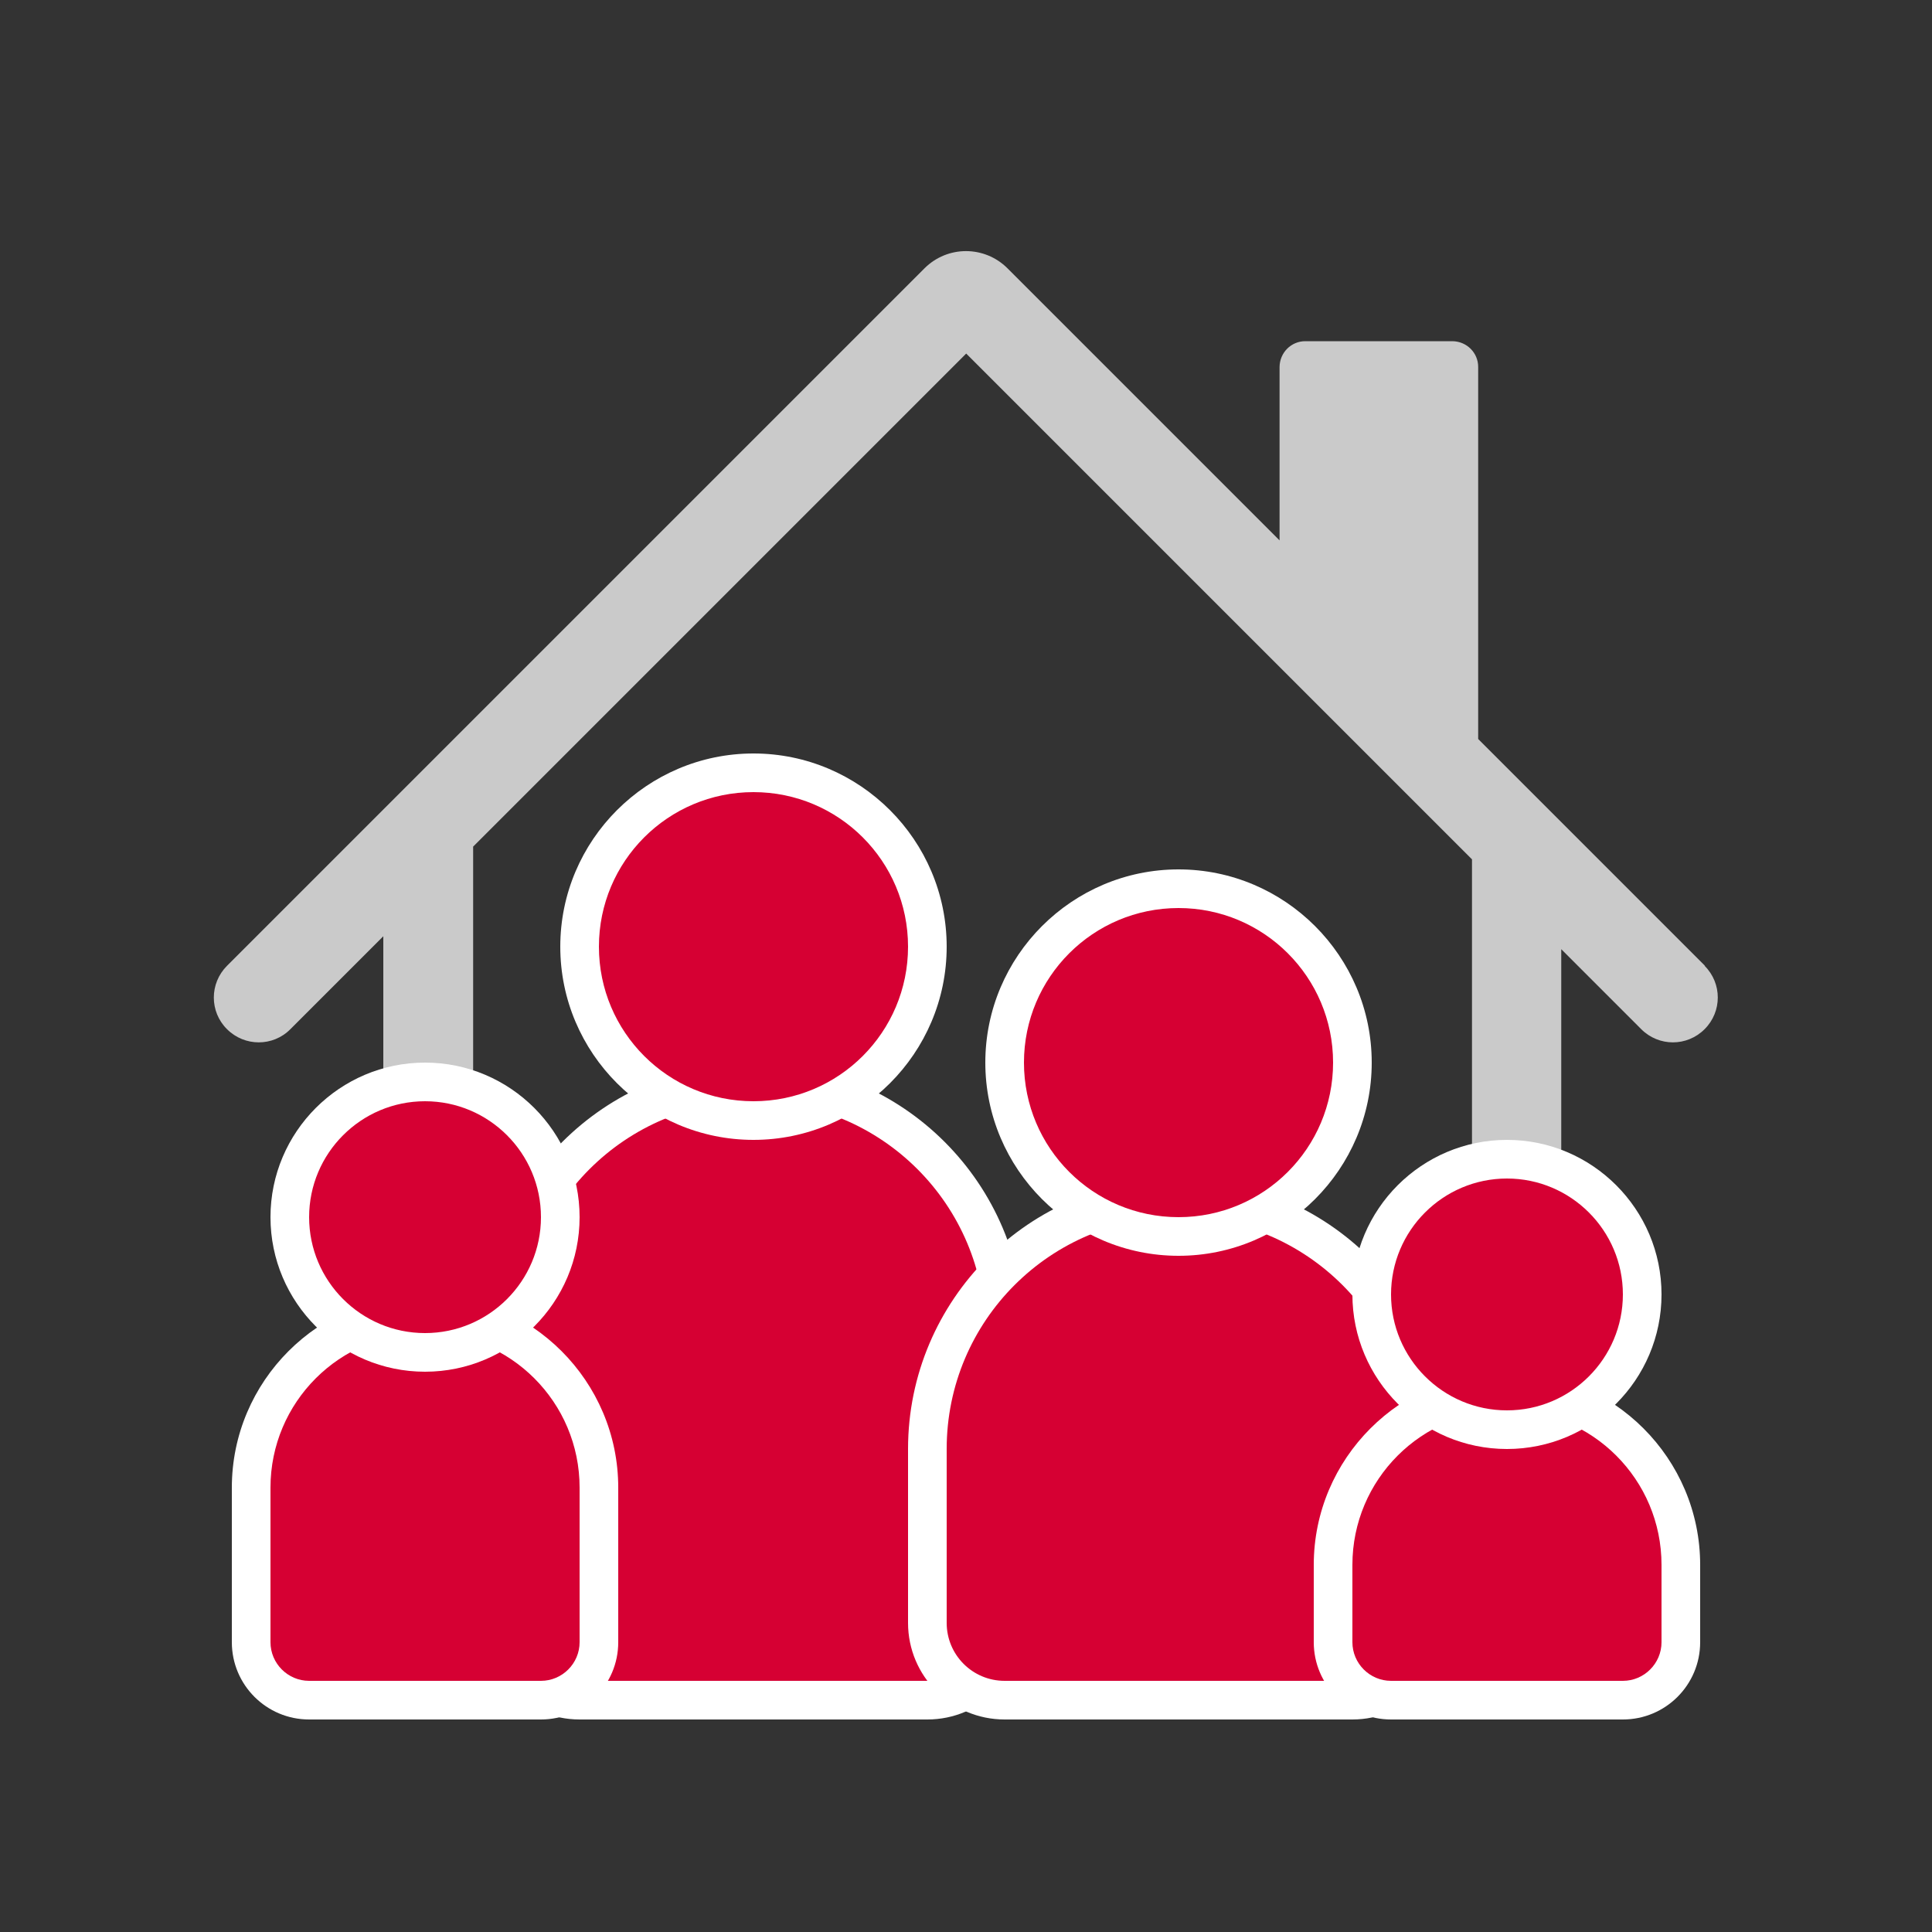
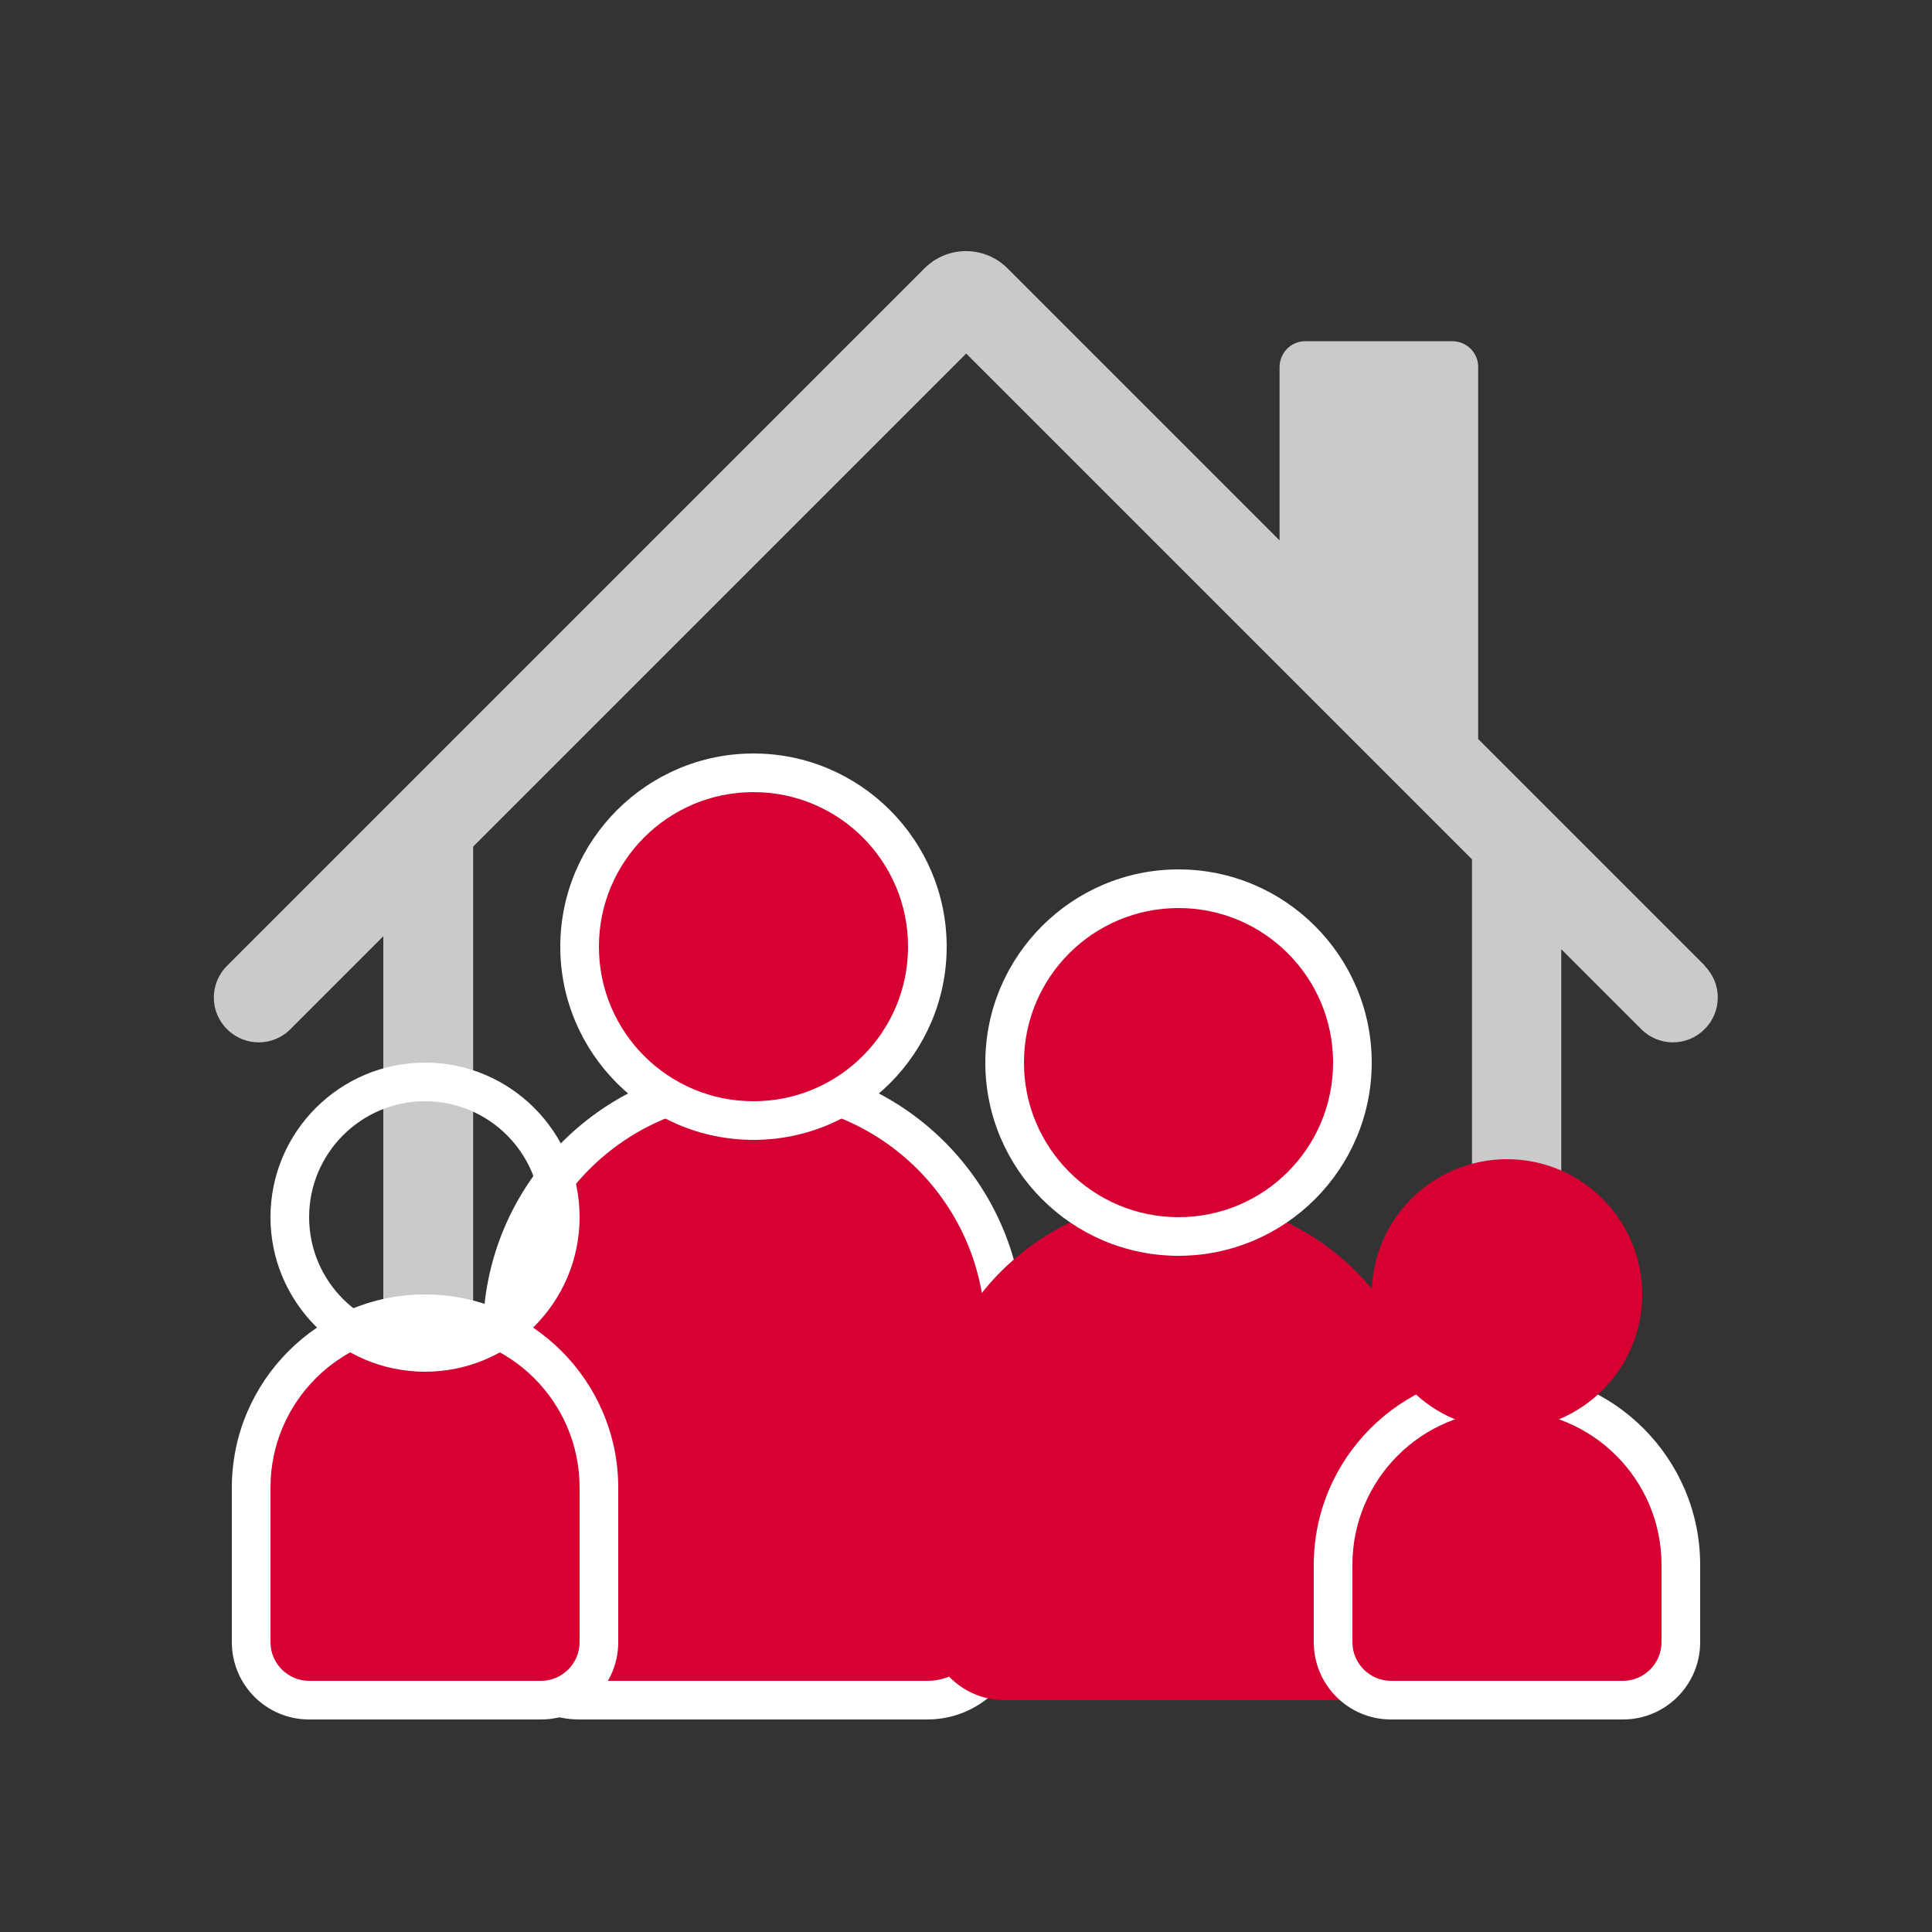
<svg xmlns="http://www.w3.org/2000/svg" id="_レイヤー_1" data-name="レイヤー 1" viewBox="0 0 100 100">
  <rect x="0" y="0" width="100" height="100" fill="#333333" stroke="none" />
  <defs>
    <style>
      .cls-1 {
        fill: #fff;
      }

      .cls-2 {
        fill: #cacaca;
      }

      .cls-3 {
        fill: #d60033;
      }
    </style>
  </defs>
  <g id="_レイヤー_1-2" data-name="レイヤー 1">
    <path id="_パス_3092" data-name="パス 3092" class="cls-2" d="M88.25,49.99l-11.74-11.74V18.99c0-.73-.59-1.32-1.33-1.33h-7.62c-.73,0-1.32,.59-1.33,1.33v8.98l-14.08-14.08c-1.19-1.19-3.11-1.19-4.3,0,0,0,0,0,0,0L11.75,49.99c-.91,.91-.91,2.38,0,3.28,.91,.91,2.38,.91,3.28,0h0l4.81-4.81v28.91c0,3.11,2.52,5.63,5.63,5.63h49.71c3.11,0,5.63-2.52,5.63-5.63v-28.24l4.14,4.14c.91,.91,2.37,.91,3.28,0,.91-.91,.91-2.37,0-3.28h0Zm-12.06,27.39c0,.55-.44,.99-.99,.99H25.48c-.55,0-.99-.44-.99-.99h0V43.82l1.85-1.85,23.67-23.67,26.18,26.18v32.9Z" />
  </g>
  <g>
    <g>
      <path class="cls-3" d="M30,88c-2.21,0-4-1.79-4-4v-15c0-7.17,5.83-13,13-13s13,5.83,13,13v15c0,2.21-1.79,4-4,4H30Z" />
      <path class="cls-1" d="M39,57c6.63,0,12,5.37,12,12v15c0,1.66-1.34,3-3,3H30c-1.66,0-3-1.34-3-3v-15c0-6.63,5.37-12,12-12h0m0-2c-7.72,0-14,6.28-14,14v15c0,2.76,2.24,5,5,5h18c2.76,0,5-2.24,5-5v-15c0-7.72-6.28-14-14-14h0Z" />
    </g>
    <g>
      <circle class="cls-3" cx="39" cy="49" r="9" />
      <path class="cls-1" d="M39,41c4.42,0,8,3.58,8,8s-3.58,8-8,8-8-3.58-8-8,3.58-8,8-8m0-2c-5.51,0-10,4.49-10,10s4.49,10,10,10,10-4.49,10-10-4.49-10-10-10h0Z" />
    </g>
  </g>
  <g>
    <g>
      <path class="cls-3" d="M52,88c-2.21,0-4-1.79-4-4v-9c0-7.17,5.83-13,13-13s13,5.83,13,13v9c0,2.21-1.79,4-4,4h-18Z" />
-       <path class="cls-1" d="M61,63c6.63,0,12,5.37,12,12v9c0,1.66-1.34,3-3,3h-18c-1.66,0-3-1.34-3-3v-9c0-6.63,5.37-12,12-12h0m0-2c-7.72,0-14,6.28-14,14v9c0,2.76,2.24,5,5,5h18c2.76,0,5-2.24,5-5v-9c0-7.72-6.28-14-14-14h0Z" />
    </g>
    <g>
      <circle class="cls-3" cx="61" cy="55" r="9" />
      <path class="cls-1" d="M61,47c4.42,0,8,3.58,8,8s-3.58,8-8,8-8-3.58-8-8,3.58-8,8-8m0-2c-5.51,0-10,4.49-10,10s4.49,10,10,10,10-4.49,10-10-4.49-10-10-10h0Z" />
    </g>
  </g>
  <g>
    <g>
      <path class="cls-3" d="M16,88c-1.65,0-3-1.35-3-3v-8c0-4.96,4.04-9,9-9s9,4.04,9,9v8c0,1.65-1.35,3-3,3h-12Z" />
      <path class="cls-1" d="M22,69c4.42,0,8,3.58,8,8v8c0,1.1-.9,2-2,2h-12c-1.1,0-2-.9-2-2v-8c0-4.42,3.58-8,8-8h0m0-2c-5.51,0-10,4.49-10,10v8c0,2.21,1.79,4,4,4h12c2.21,0,4-1.79,4-4v-8c0-5.51-4.49-10-10-10h0Z" />
    </g>
    <g>
-       <circle class="cls-3" cx="22" cy="63" r="7" />
      <path class="cls-1" d="M22,57c3.31,0,6,2.69,6,6s-2.69,6-6,6-6-2.69-6-6,2.69-6,6-6m0-2c-4.41,0-8,3.59-8,8s3.59,8,8,8,8-3.59,8-8-3.59-8-8-8h0Z" />
    </g>
  </g>
  <g>
    <g>
      <path class="cls-3" d="M72,88c-1.65,0-3-1.35-3-3v-4c0-4.96,4.04-9,9-9s9,4.04,9,9v4c0,1.65-1.35,3-3,3h-12Z" />
      <path class="cls-1" d="M78,73c4.42,0,8,3.58,8,8v4c0,1.1-.9,2-2,2h-12c-1.1,0-2-.9-2-2v-4c0-4.42,3.58-8,8-8h0m0-2c-5.51,0-10,4.49-10,10v4c0,2.21,1.79,4,4,4h12c2.21,0,4-1.79,4-4v-4c0-5.51-4.49-10-10-10h0Z" />
    </g>
    <g>
      <circle class="cls-3" cx="78" cy="67" r="7" />
-       <path class="cls-1" d="M78,61c3.31,0,6,2.69,6,6s-2.69,6-6,6-6-2.69-6-6,2.69-6,6-6m0-2c-4.41,0-8,3.59-8,8s3.59,8,8,8,8-3.59,8-8-3.59-8-8-8h0Z" />
    </g>
  </g>
</svg>